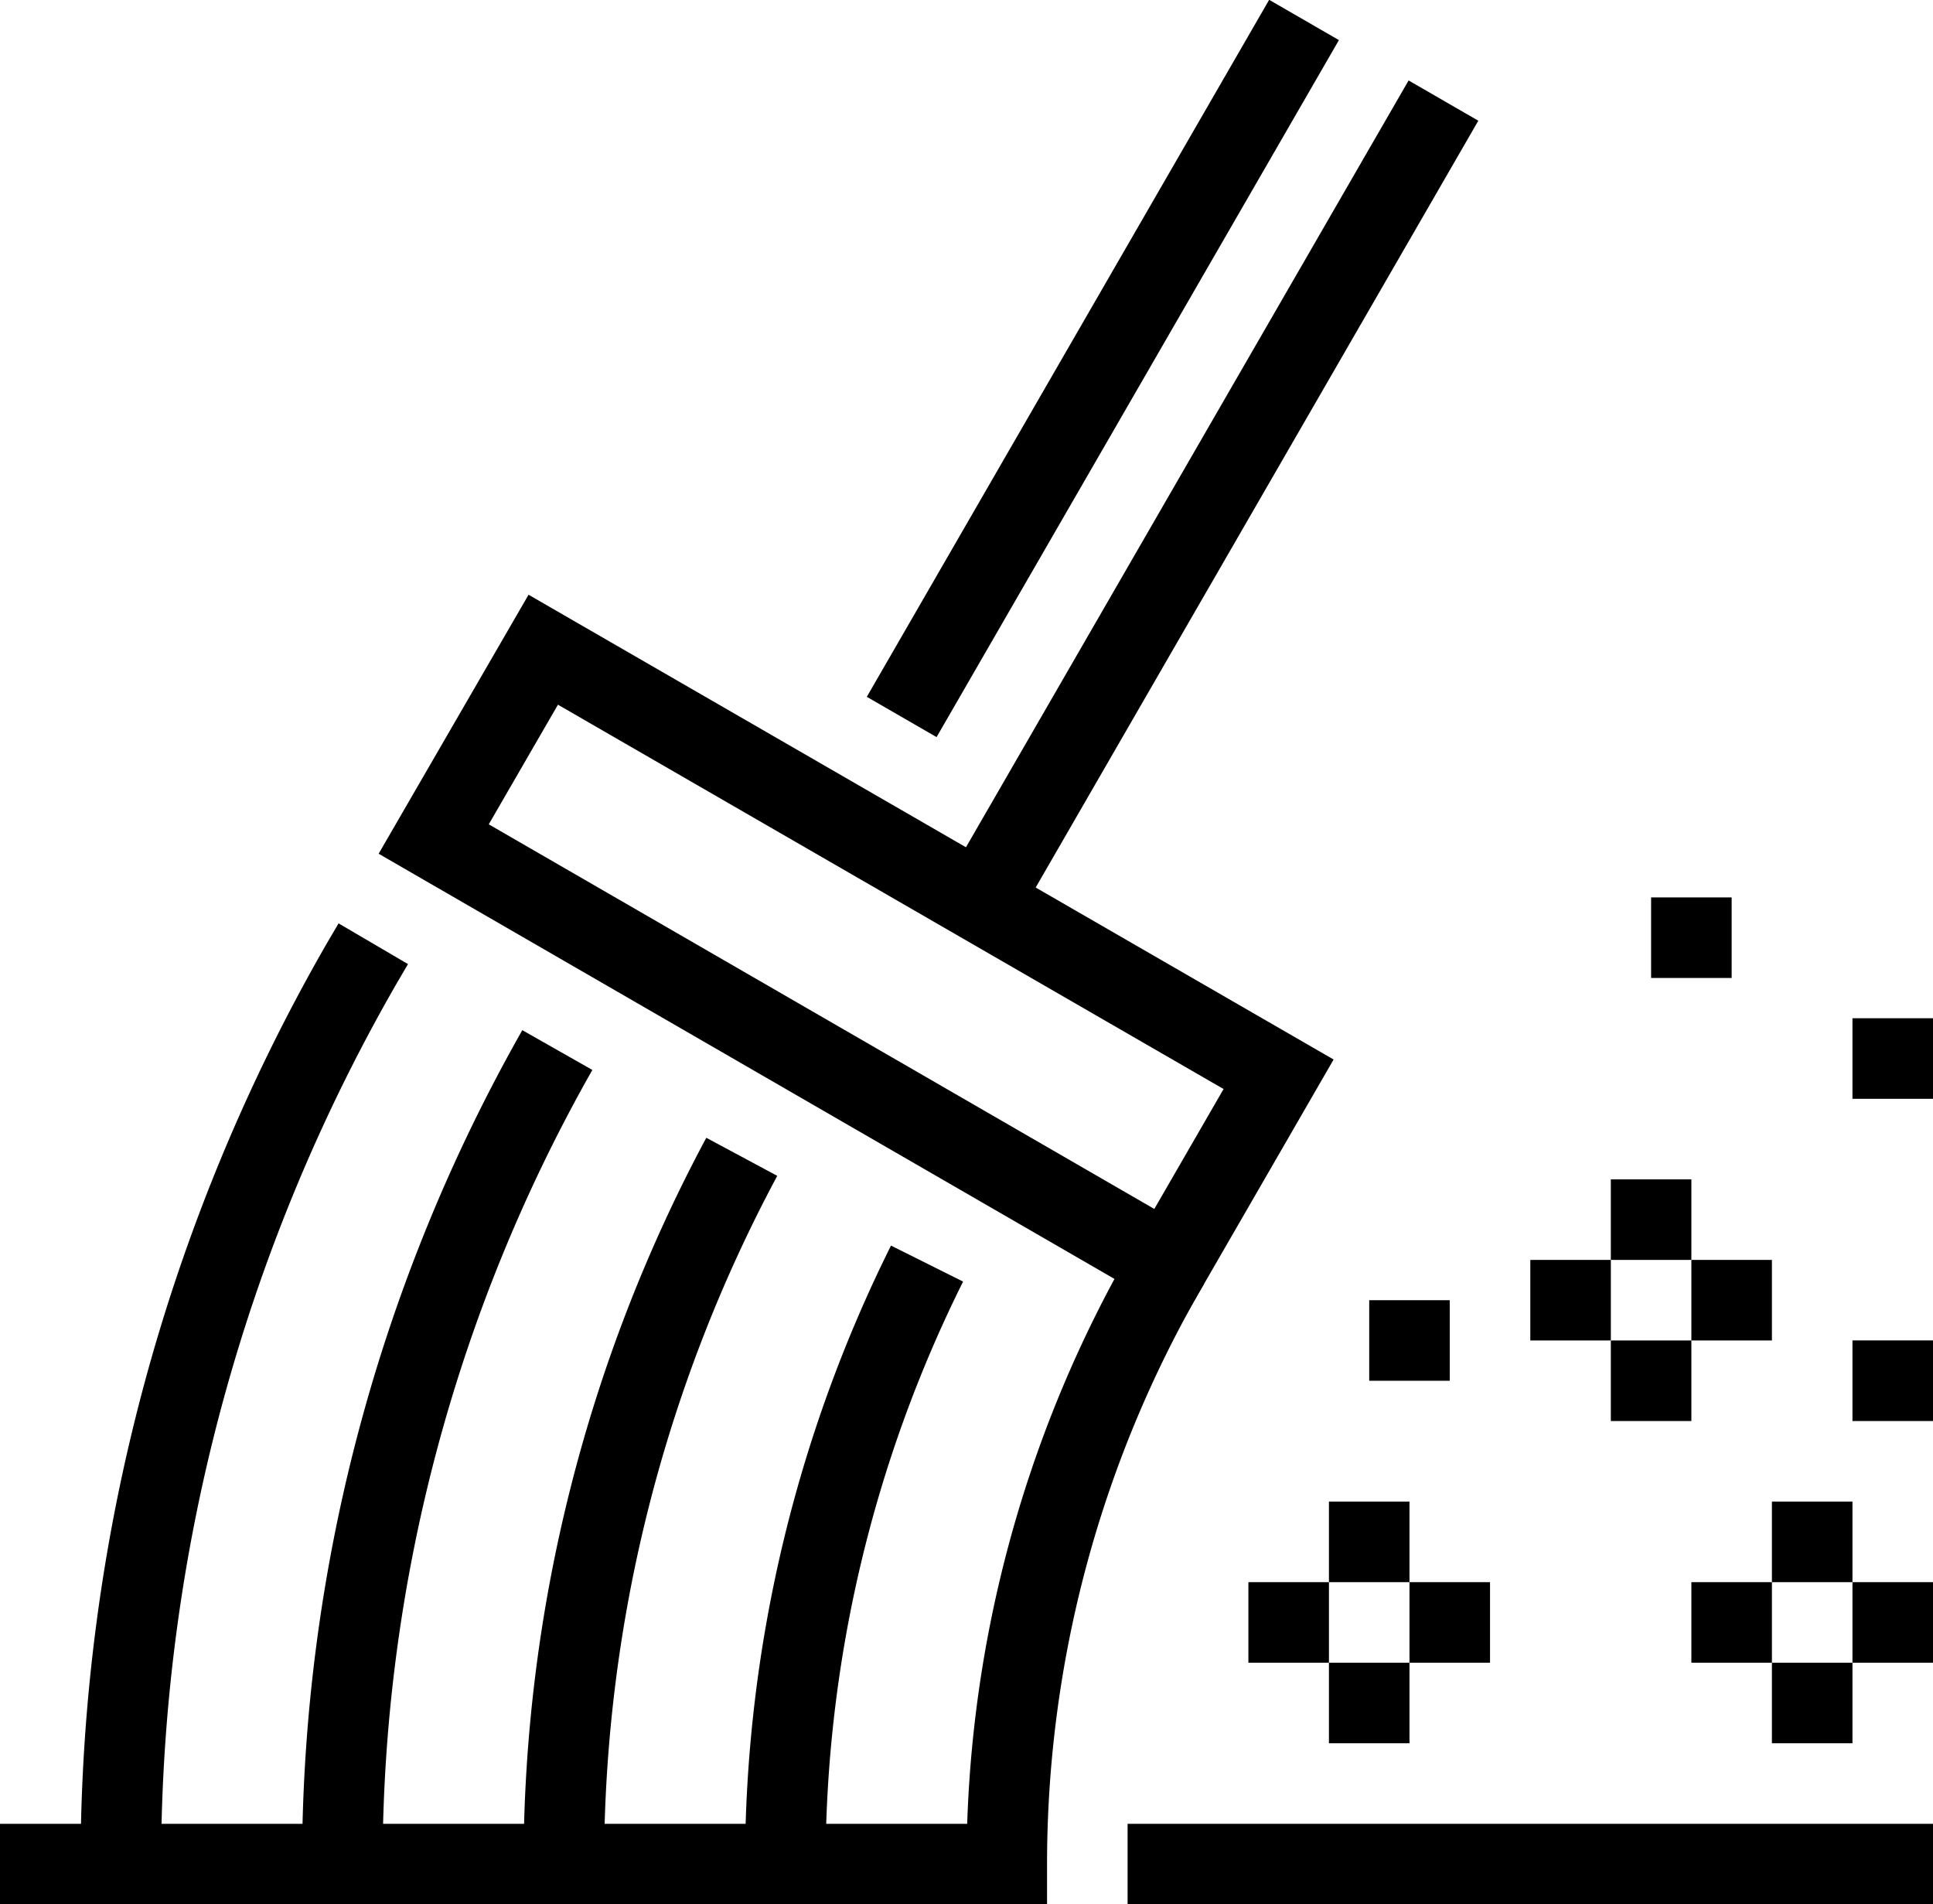
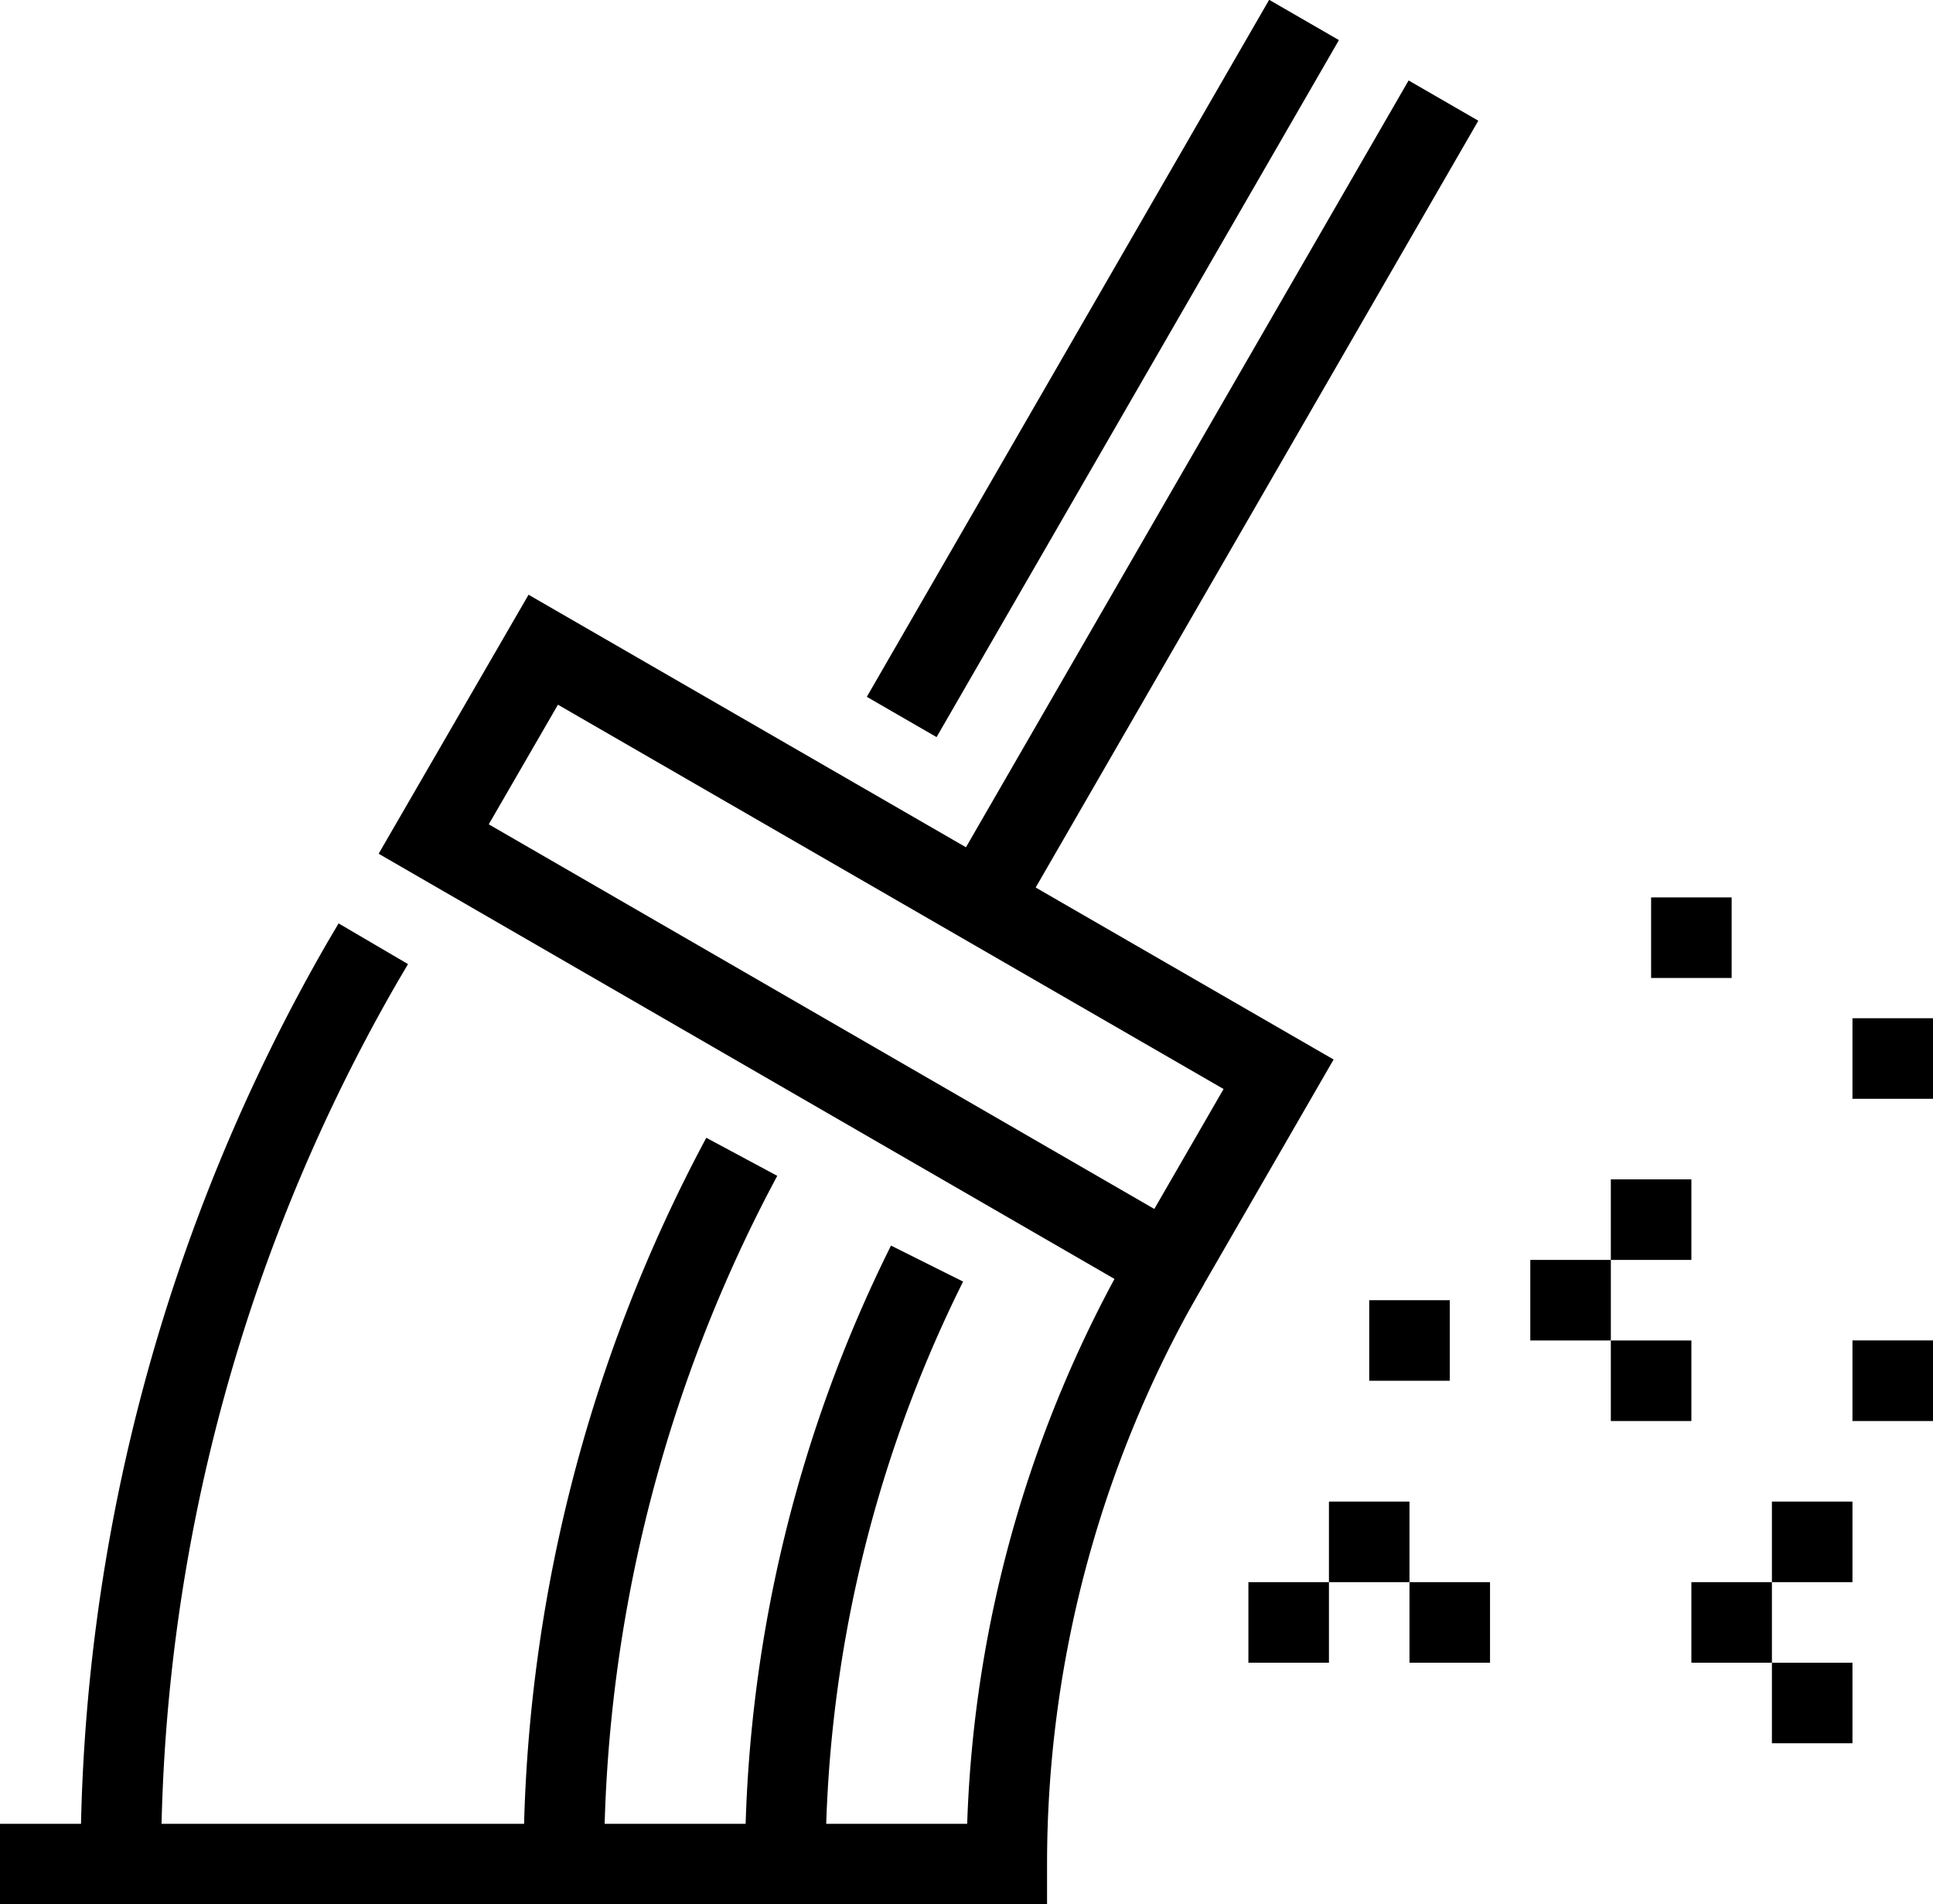
<svg xmlns="http://www.w3.org/2000/svg" id="グループ_1250" data-name="グループ 1250" width="130.583" height="128.624" viewBox="0 0 130.583 128.624">
  <defs>
    <clipPath id="clip-path">
      <rect id="長方形_1354" data-name="長方形 1354" width="130.583" height="128.622" />
    </clipPath>
  </defs>
  <rect id="長方形_1335" data-name="長方形 1335" width="5.441" height="5.441" transform="translate(89.776 101.419)" />
-   <rect id="長方形_1336" data-name="長方形 1336" width="5.441" height="5.441" transform="translate(89.776 112.301)" />
  <rect id="長方形_1337" data-name="長方形 1337" width="5.441" height="5.441" transform="translate(95.217 106.86)" />
  <rect id="長方形_1338" data-name="長方形 1338" width="5.441" height="5.441" transform="translate(84.335 106.86)" />
  <rect id="長方形_1339" data-name="長方形 1339" width="5.441" height="5.441" transform="translate(119.701 101.419)" />
  <rect id="長方形_1340" data-name="長方形 1340" width="5.441" height="5.441" transform="translate(119.701 112.301)" />
-   <rect id="長方形_1341" data-name="長方形 1341" width="5.441" height="5.441" transform="translate(125.142 106.86)" />
  <rect id="長方形_1342" data-name="長方形 1342" width="5.441" height="5.441" transform="translate(114.26 106.86)" />
  <rect id="長方形_1343" data-name="長方形 1343" width="5.441" height="5.441" transform="translate(108.819 79.655)" />
  <rect id="長方形_1344" data-name="長方形 1344" width="5.441" height="5.441" transform="translate(92.497 87.817)" />
  <rect id="長方形_1345" data-name="長方形 1345" width="5.441" height="5.444" transform="translate(125.142 90.534)" />
  <rect id="長方形_1346" data-name="長方形 1346" width="5.441" height="5.441" transform="translate(125.142 68.773)" />
  <rect id="長方形_1347" data-name="長方形 1347" width="5.441" height="5.441" transform="translate(111.54 60.612)" />
  <rect id="長方形_1348" data-name="長方形 1348" width="5.441" height="5.441" transform="translate(108.819 90.537)" />
-   <rect id="長方形_1349" data-name="長方形 1349" width="5.441" height="5.441" transform="translate(114.26 85.096)" />
  <rect id="長方形_1350" data-name="長方形 1350" width="5.441" height="5.441" transform="translate(103.379 85.096)" />
-   <rect id="長方形_1351" data-name="長方形 1351" width="54.41" height="5.441" transform="translate(76.174 123.183)" />
  <path id="パス_10489" data-name="パス 10489" d="M63.792,63.682,9.4,32.258,19.527,14.765,73.912,46.157ZM16.839,30.272,61.8,56.25l4.679-8.1L21.513,22.192Z" transform="translate(16.179 25.404)" />
  <rect id="長方形_1352" data-name="長方形 1352" width="54.361" height="5.442" transform="matrix(0.5, -0.866, 0.866, 0.5, 58.557, 47.064)" />
  <rect id="長方形_1353" data-name="長方形 1353" width="62.525" height="5.438" transform="matrix(0.5, -0.866, 0.866, 0.5, 63.895, 59.581)" />
  <g id="グループ_1249" data-name="グループ 1249" transform="translate(0 0.002)">
    <g id="グループ_1248" data-name="グループ 1248" clip-path="url(#clip-path)">
      <path id="パス_10490" data-name="パス 10490" d="M70.733,75.488H0V70.047H65.338A83.215,83.215,0,0,1,76.4,31.253l.215-.37,4.72,2.7-.218.378a77.757,77.757,0,0,0-10.384,38.8Z" transform="translate(0 53.133)" />
      <path id="パス_10491" data-name="パス 10491" d="M23.941,72.7H18.5a93.916,93.916,0,0,1,9.862-41.776l4.87,2.432A88.426,88.426,0,0,0,23.941,72.7" transform="translate(31.829 53.202)" />
      <path id="パス_10492" data-name="パス 10492" d="M18.441,77.3H13A104.007,104.007,0,0,1,25.348,28.247l4.793,2.571A98.586,98.586,0,0,0,18.441,77.3" transform="translate(22.366 48.598)" />
-       <path id="パス_10493" data-name="パス 10493" d="M12.941,81.9H7.5A114.244,114.244,0,0,1,22.381,25.575l4.731,2.688A108.769,108.769,0,0,0,12.941,81.9" transform="translate(12.904 44.001)" />
      <path id="パス_10494" data-name="パス 10494" d="M7.441,86.461H2A124.759,124.759,0,0,1,18.687,24.189l.745-1.265,4.69,2.75-.735,1.251A119.306,119.306,0,0,0,7.441,86.461" transform="translate(3.441 39.44)" />
    </g>
  </g>
</svg>